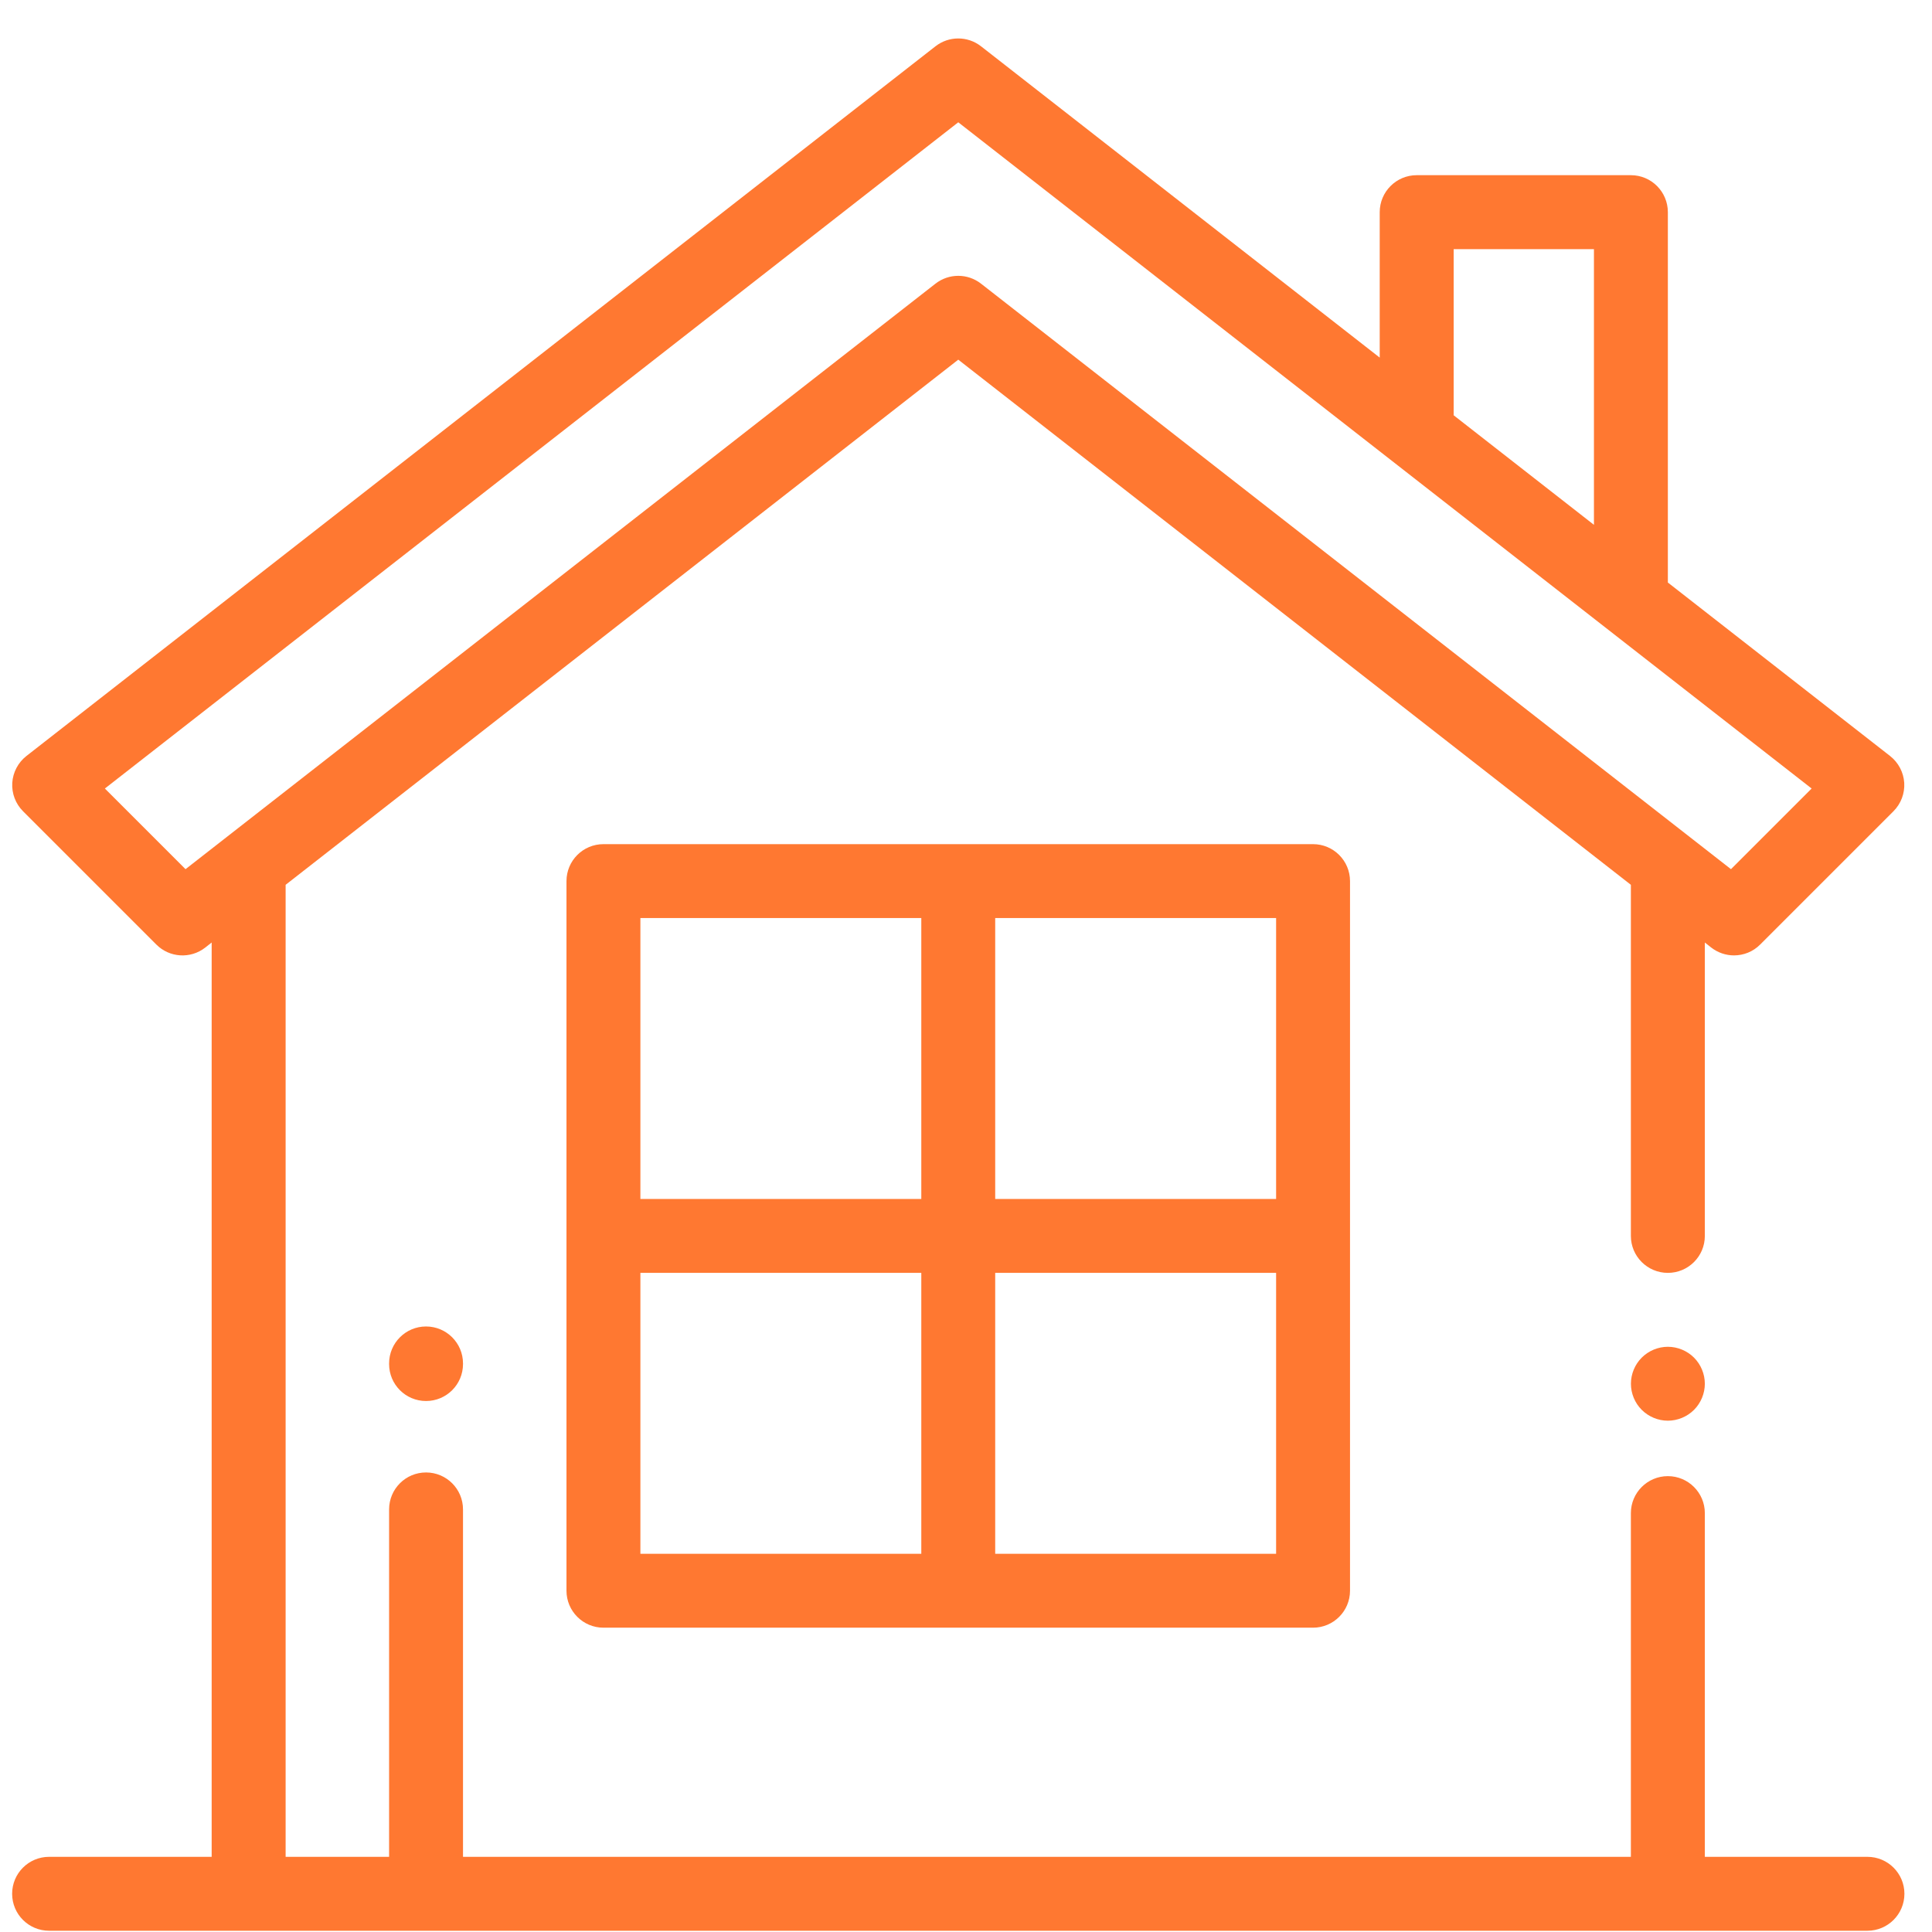
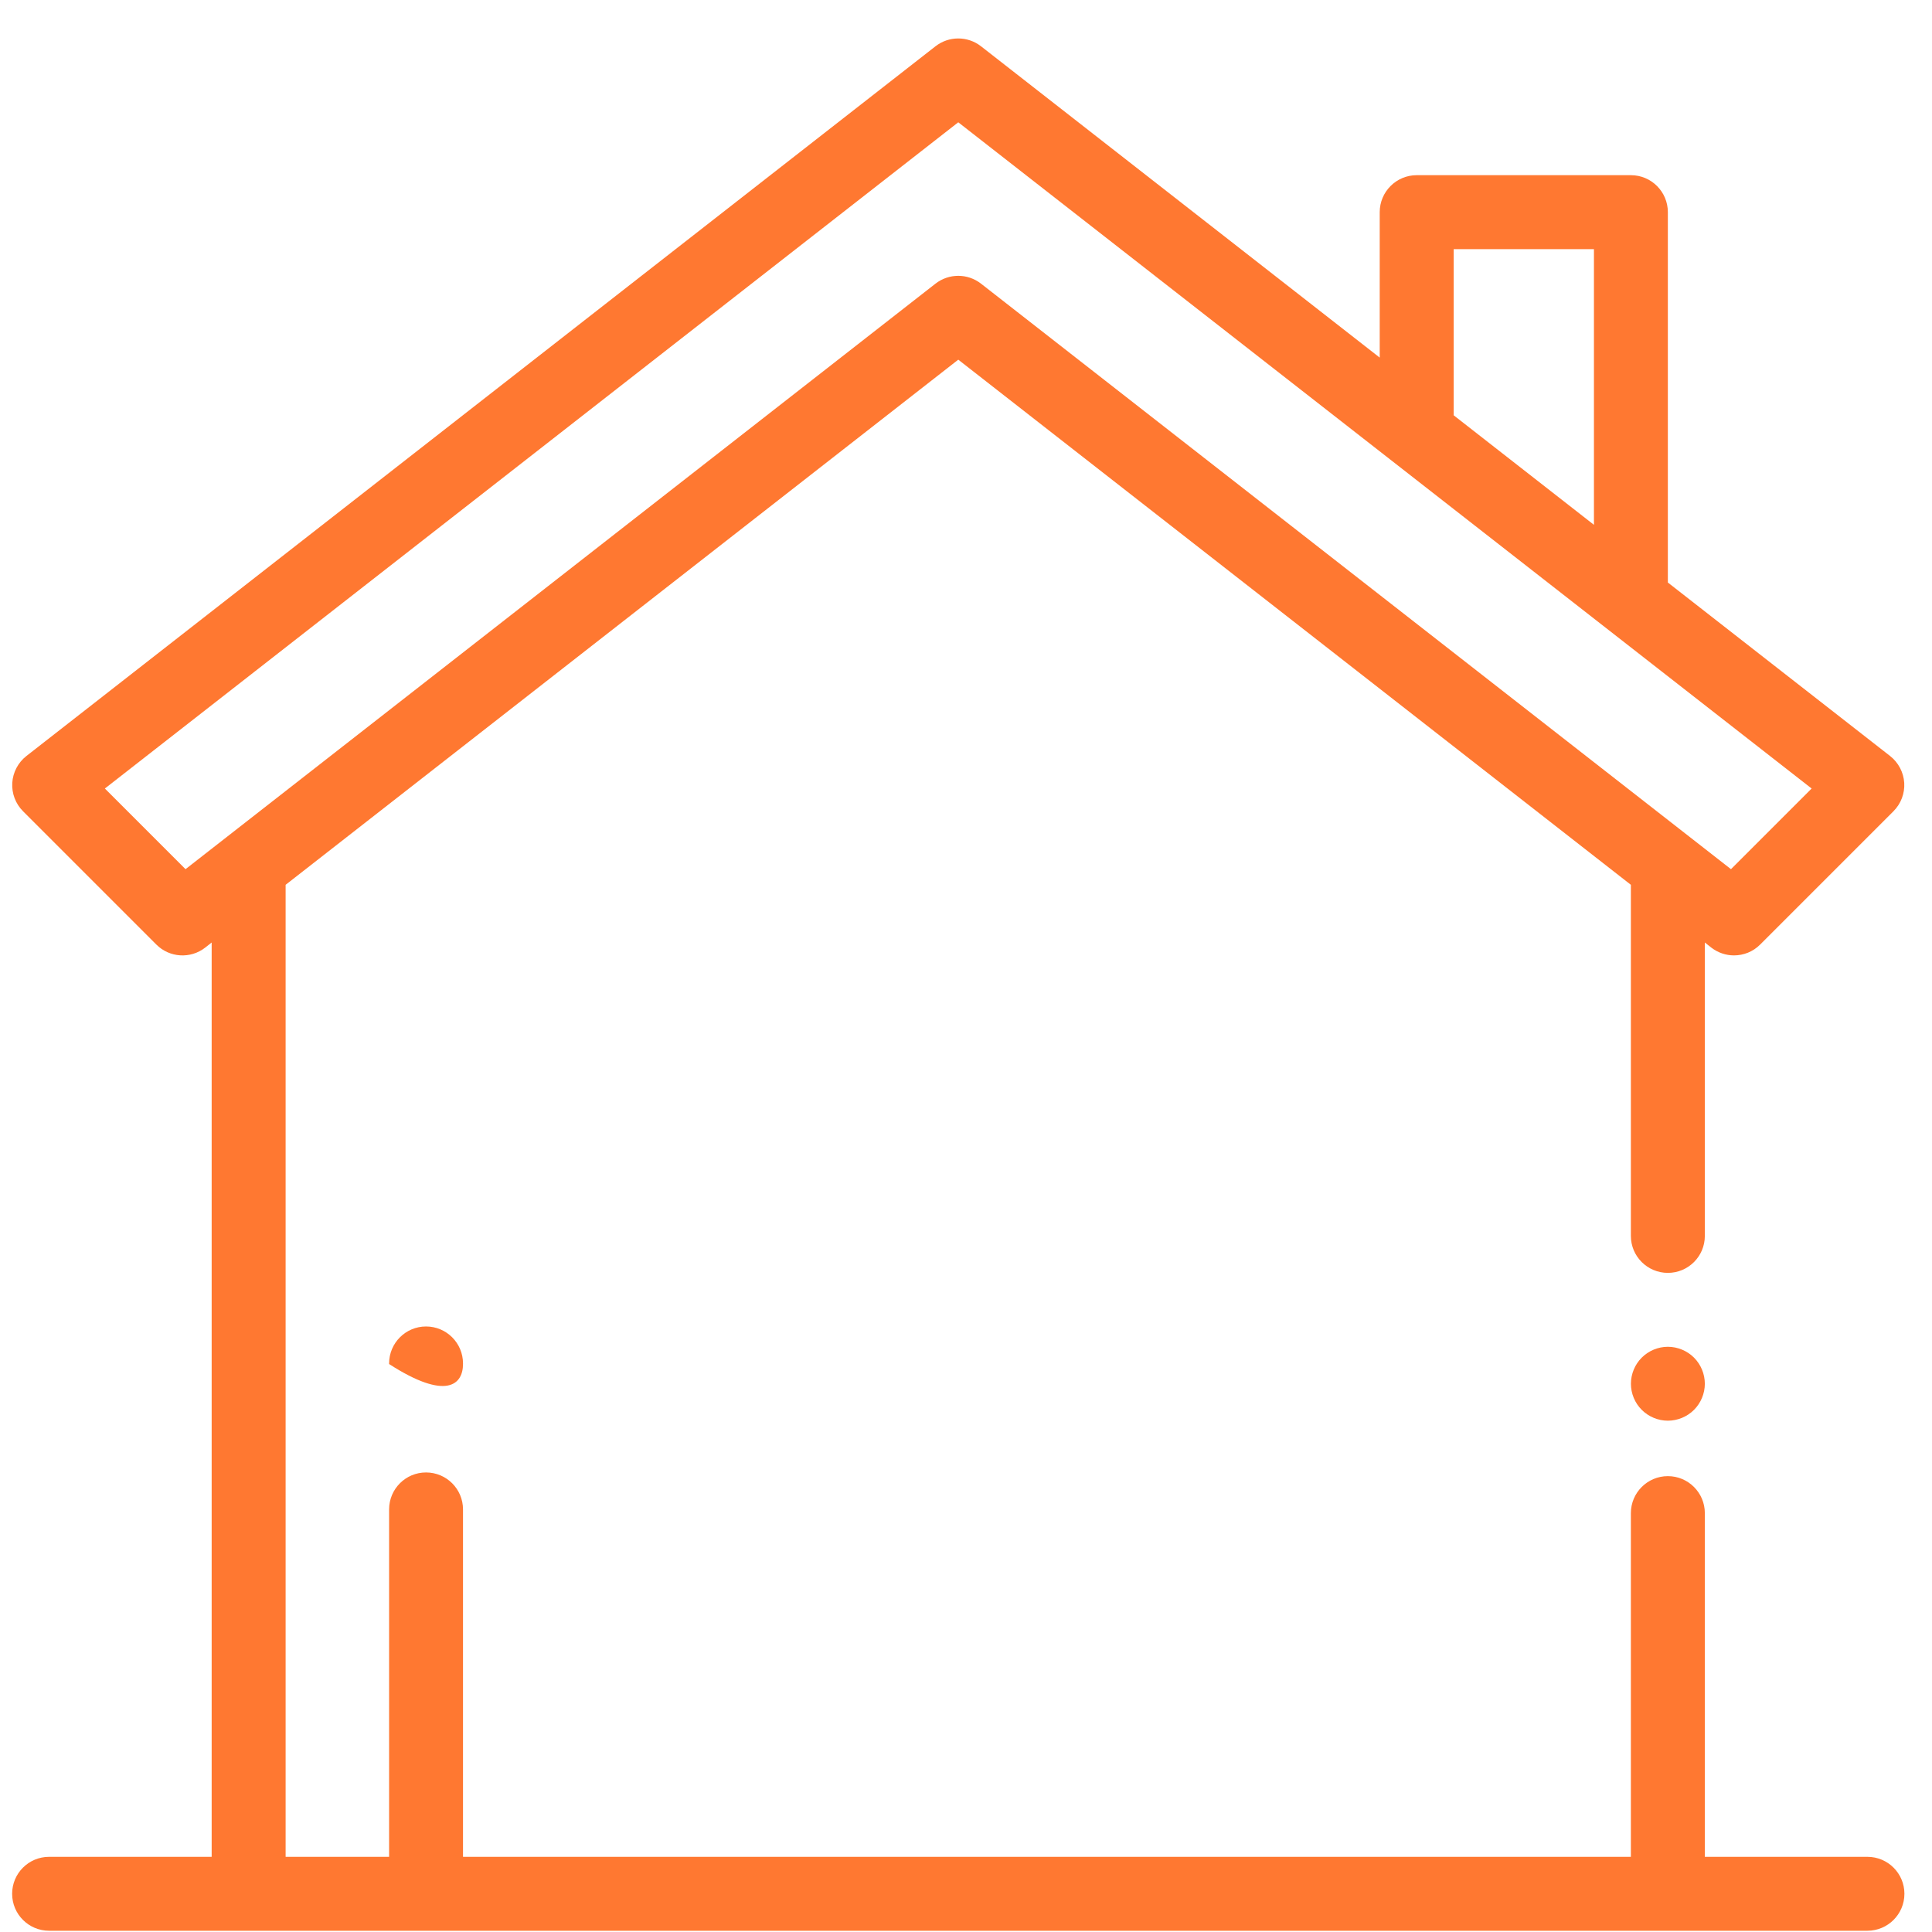
<svg xmlns="http://www.w3.org/2000/svg" width="43" height="43" viewBox="0 0 43 43" fill="none">
  <g clip-path="url(#clip0_744_429)">
    <path d="M37.703 30.216C37.55 30.063 37.337 29.975 37.121 29.975C36.905 29.975 36.693 30.063 36.54 30.216C36.387 30.369 36.299 30.58 36.299 30.798C36.299 31.014 36.386 31.226 36.54 31.379C36.693 31.532 36.905 31.62 37.121 31.62C37.337 31.62 37.55 31.532 37.703 31.379C37.856 31.226 37.944 31.014 37.944 30.798C37.944 30.581 37.856 30.369 37.703 30.216Z" fill="#FF7831" />
    <path d="M41.563 41.327H37.944V33.677C37.944 33.223 37.575 32.854 37.121 32.854C36.667 32.854 36.298 33.223 36.298 33.677V41.327H10.305V33.595C10.305 33.14 9.937 32.772 9.482 32.772C9.028 32.772 8.66 33.14 8.66 33.595V41.327H6.357V19.693L21.328 8.005L36.298 19.693V27.508C36.298 27.962 36.667 28.33 37.121 28.33C37.575 28.33 37.944 27.962 37.944 27.508V20.977L38.087 21.09C38.237 21.206 38.416 21.264 38.593 21.264C38.805 21.264 39.016 21.183 39.175 21.023L42.142 18.056C42.309 17.889 42.396 17.659 42.382 17.424C42.367 17.189 42.252 16.971 42.067 16.826L37.121 12.965V4.722C37.121 4.268 36.753 3.899 36.298 3.899H31.531C31.077 3.899 30.708 4.268 30.708 4.722V7.959L21.834 1.03C21.536 0.798 21.119 0.798 20.821 1.03L0.588 16.826C0.403 16.971 0.288 17.189 0.273 17.424C0.259 17.659 0.346 17.889 0.513 18.056L3.48 21.023C3.773 21.317 4.24 21.346 4.568 21.09L4.711 20.977V41.327H1.092C0.638 41.327 0.27 41.695 0.27 42.149C0.27 42.604 0.638 42.972 1.092 42.972H41.563C42.017 42.972 42.386 42.604 42.386 42.149C42.386 41.695 42.017 41.327 41.563 41.327ZM32.354 5.545H35.476V11.681L32.354 9.243V5.545ZM4.129 19.345L2.334 17.55L21.328 2.722L40.321 17.55L38.526 19.345L21.834 6.313C21.685 6.197 21.506 6.139 21.328 6.139C21.149 6.139 20.97 6.197 20.821 6.313L4.129 19.345Z" fill="#FF7831" />
-     <path d="M29.224 18.788H13.431C12.976 18.788 12.608 19.156 12.608 19.611V35.404C12.608 35.858 12.976 36.227 13.431 36.227H29.224C29.678 36.227 30.047 35.858 30.047 35.404V19.611C30.047 19.156 29.678 18.788 29.224 18.788ZM20.505 34.582H14.253V28.33H20.505V34.582ZM20.505 26.685H14.253V20.433H20.505V26.685ZM28.402 34.582H22.15V28.33H28.402V34.582ZM28.402 26.685H22.15V20.433H28.402V26.685Z" fill="#FF7831" />
-     <path d="M9.482 29.523C9.028 29.523 8.66 29.892 8.66 30.346V30.359C8.66 30.814 9.028 31.182 9.482 31.182C9.937 31.182 10.305 30.814 10.305 30.359V30.346C10.305 29.892 9.937 29.523 9.482 29.523Z" fill="#FF7831" />
+     <path d="M9.482 29.523C9.028 29.523 8.66 29.892 8.66 30.346V30.359C9.937 31.182 10.305 30.814 10.305 30.359V30.346C10.305 29.892 9.937 29.523 9.482 29.523Z" fill="#FF7831" />
  </g>
  <defs>
    <clipPath id="clip0_744_429">
      <rect width="42.116" height="42.116" fill="white" transform="translate(0.27 0.856)" />
    </clipPath>
  </defs>
</svg>